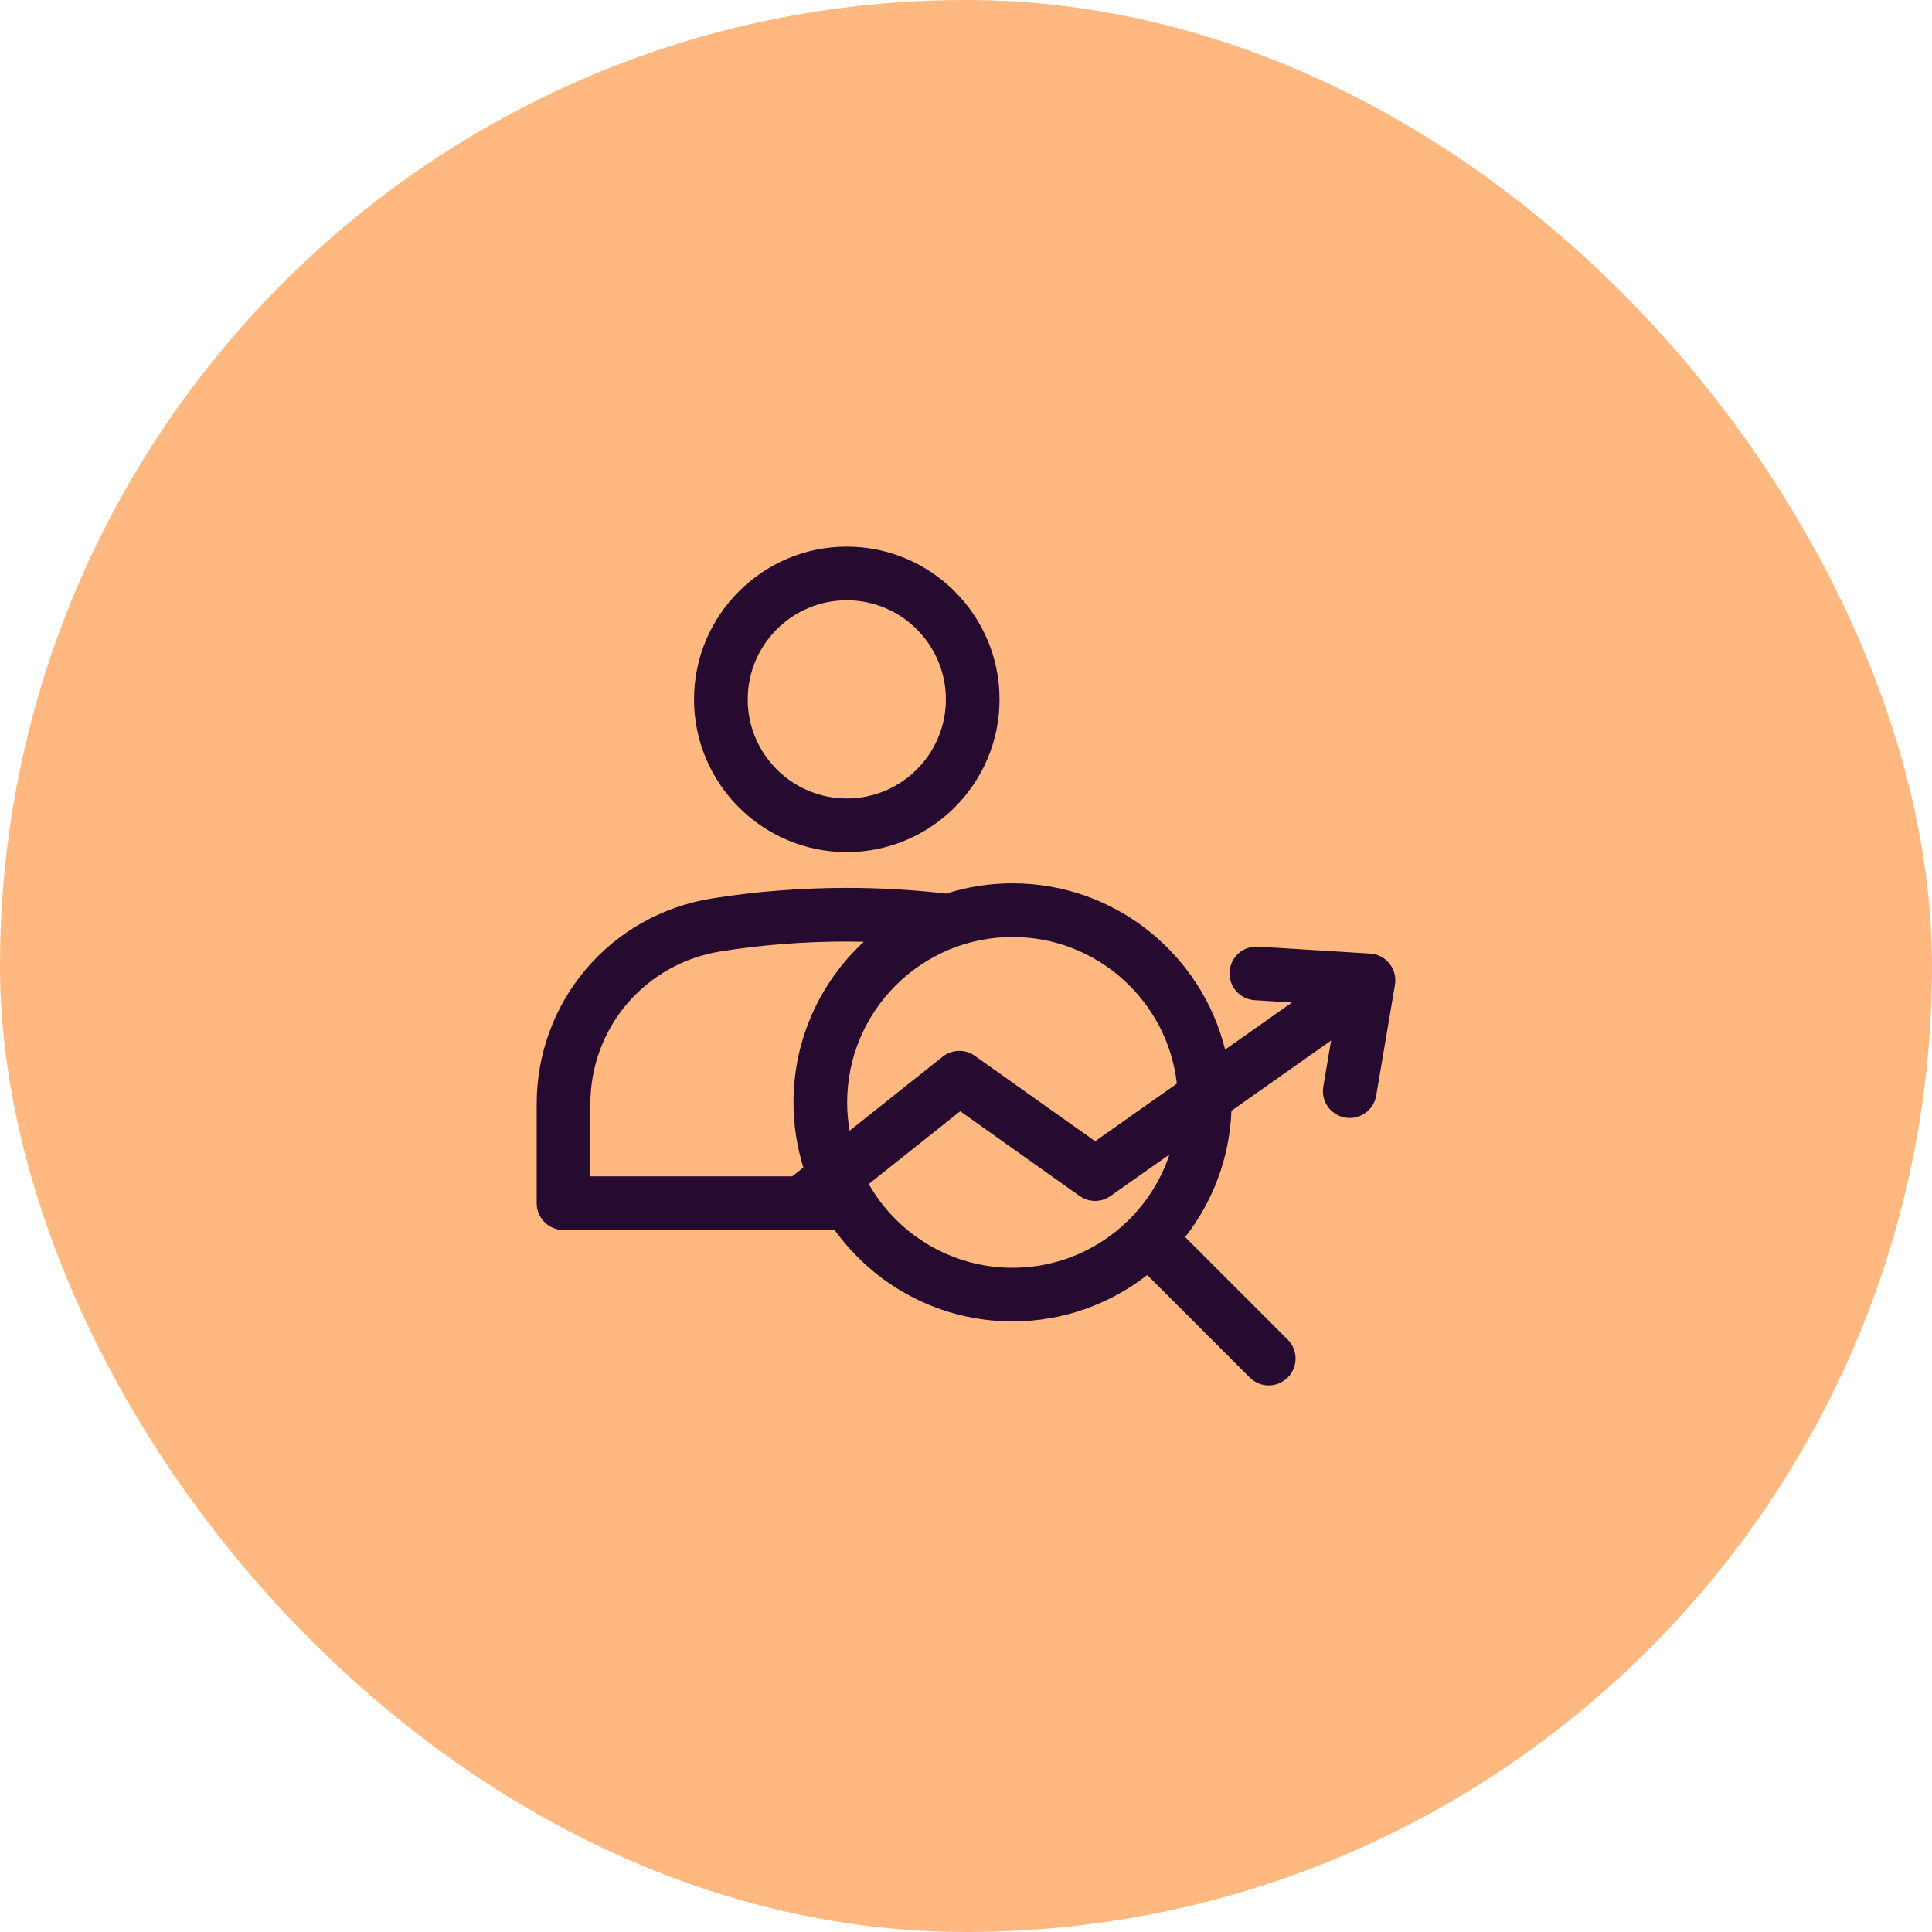
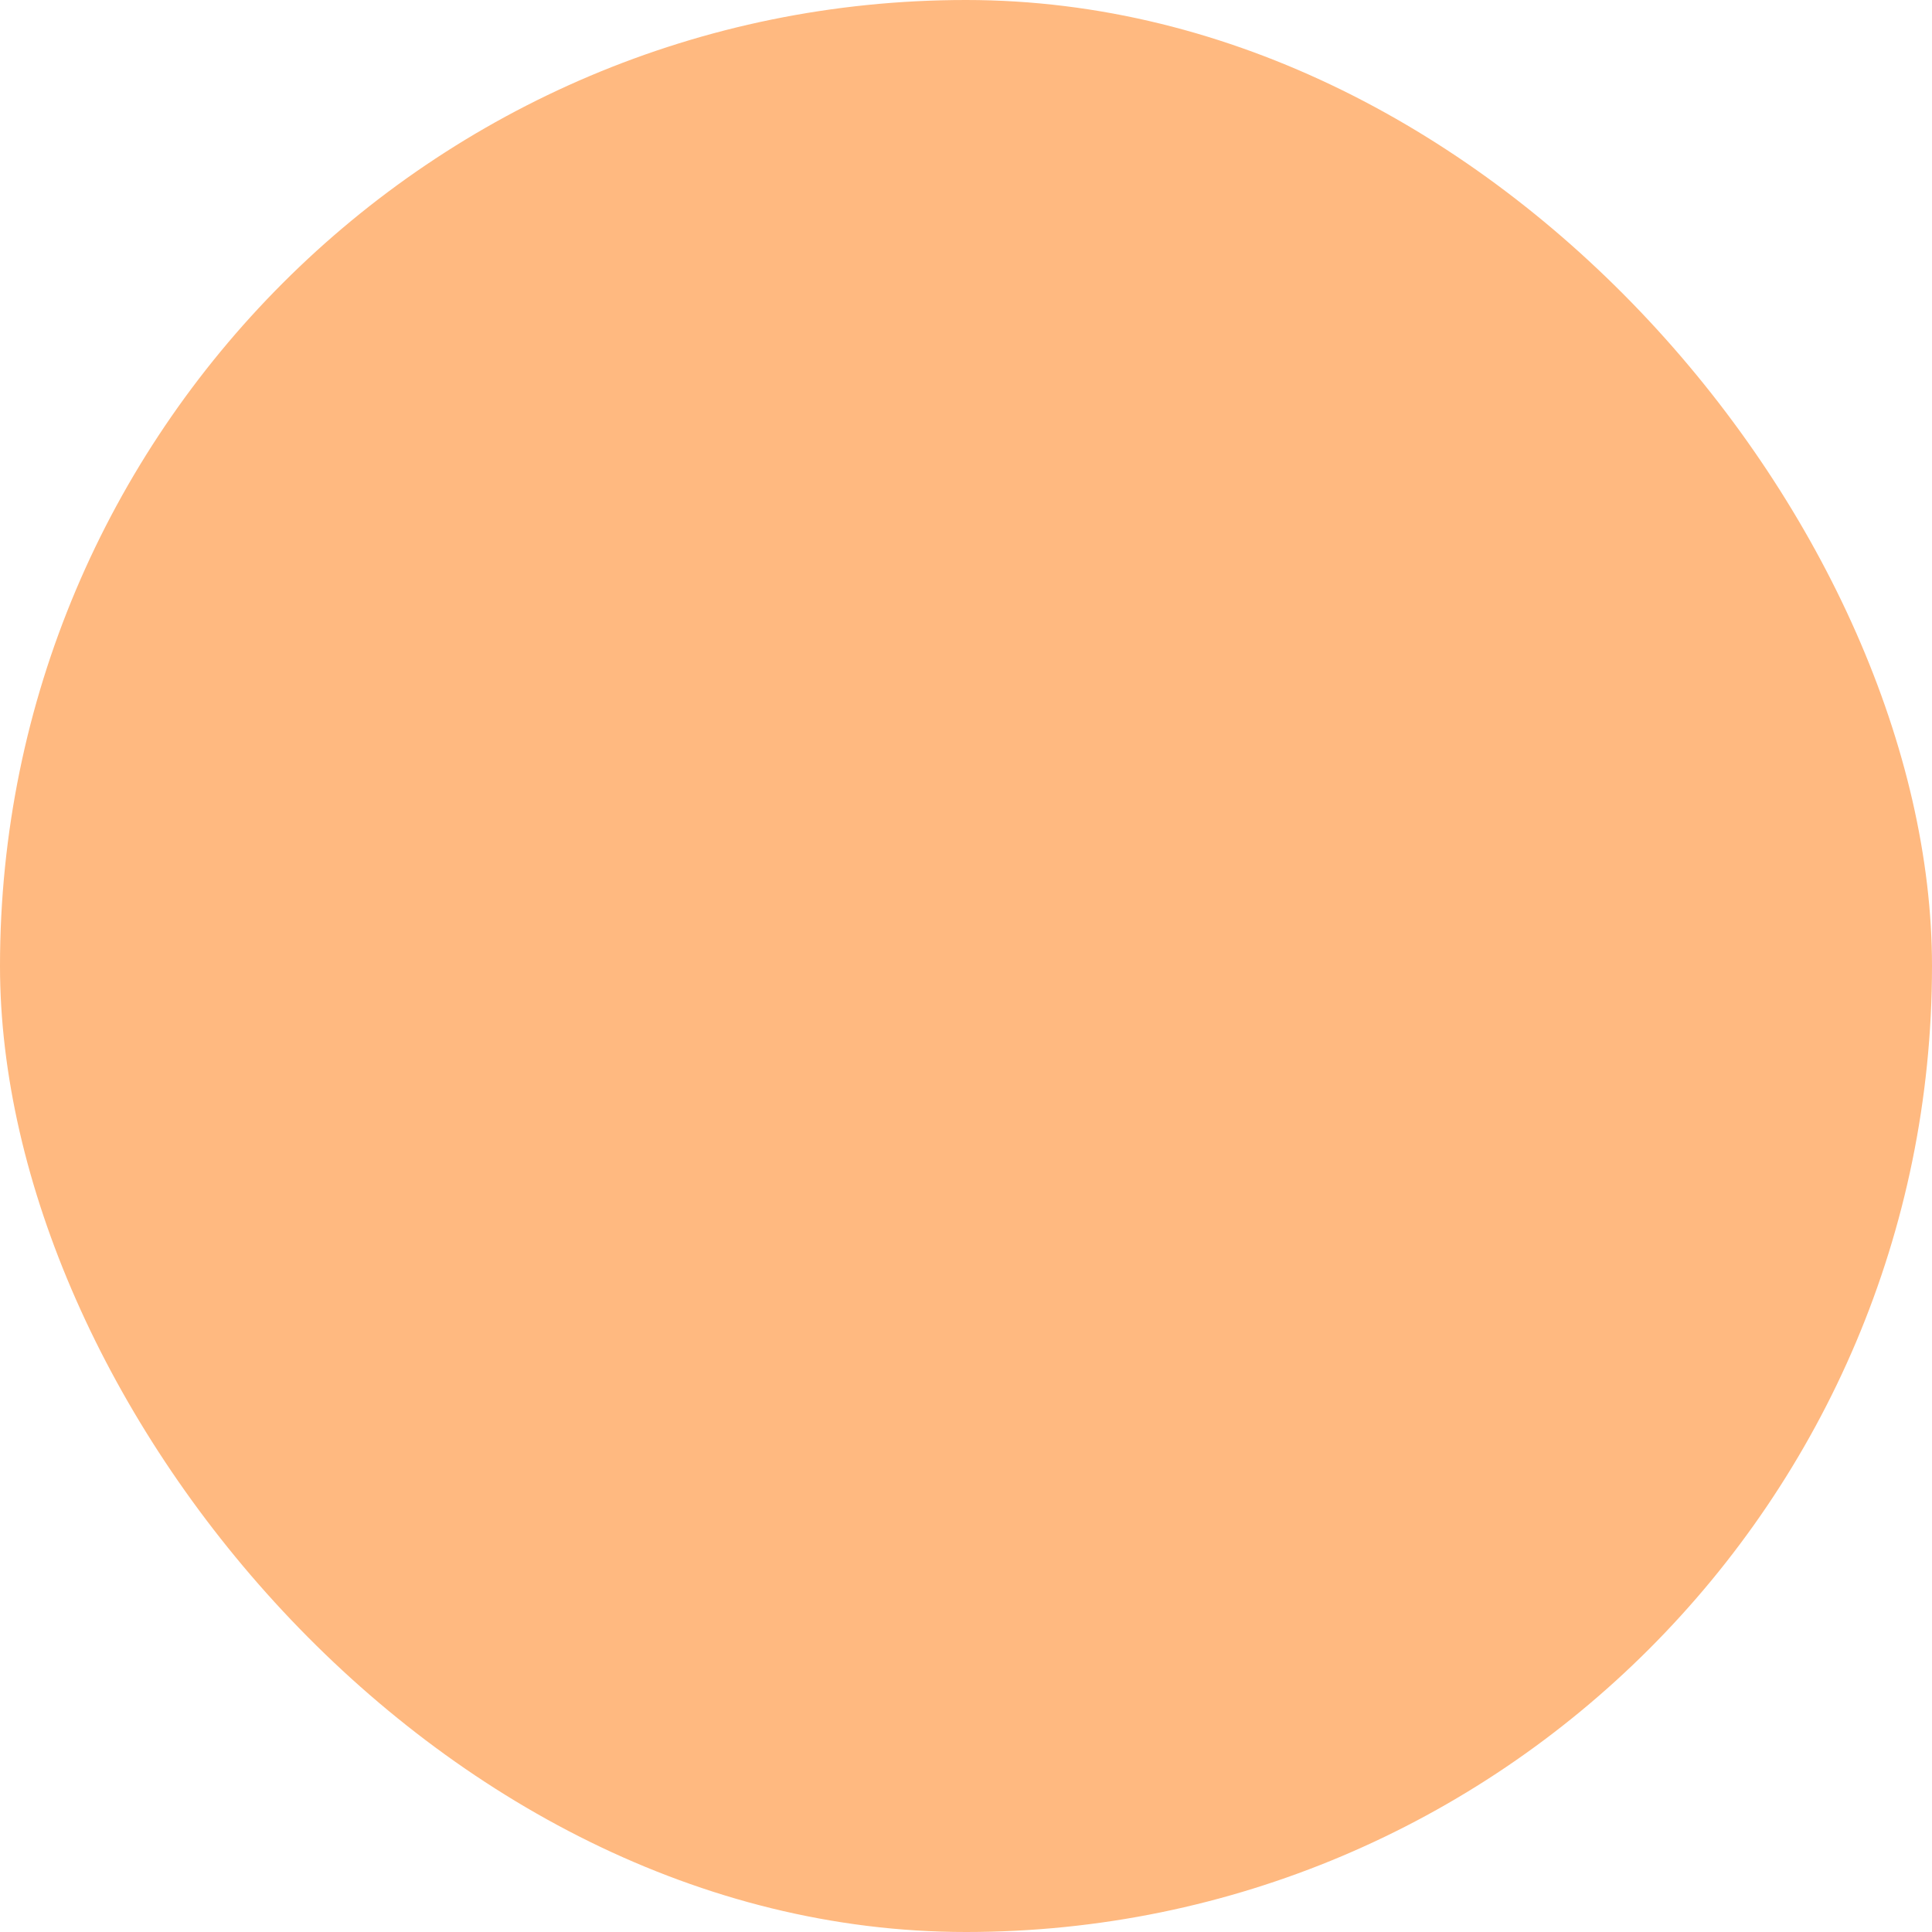
<svg xmlns="http://www.w3.org/2000/svg" width="72" height="72" viewBox="0 0 72 72" fill="none">
  <rect width="72" height="72" rx="36" fill="#FFB980" />
  <g clip-path="url(#clip0_504_7760)">
-     <path d="M31.557 31.756C34.696 31.756 37.25 29.203 37.25 26.064C37.25 22.925 34.696 20.371 31.557 20.371C28.419 20.371 25.865 22.925 25.865 26.064C25.865 29.203 28.419 31.756 31.557 31.756ZM31.557 22.371C33.594 22.371 35.25 24.028 35.25 26.064C35.25 28.1 33.594 29.756 31.557 29.756C29.521 29.756 27.865 28.1 27.865 26.064C27.865 24.028 29.521 22.371 31.557 22.371ZM51.783 35.913C51.696 35.803 51.587 35.713 51.463 35.648C51.338 35.583 51.202 35.545 51.062 35.537L46.882 35.278C46.333 35.245 45.856 35.663 45.822 36.215C45.788 36.766 46.207 37.24 46.758 37.274L48.147 37.36L45.657 39.115C44.775 35.561 41.558 32.919 37.734 32.919C36.895 32.918 36.062 33.047 35.262 33.302C34.032 33.16 32.795 33.089 31.557 33.089C29.86 33.089 28.174 33.221 26.546 33.48C22.753 34.084 20 37.31 20 41.151V44.84C20 45.393 20.448 45.84 21 45.84H31.105C32.588 47.901 35.007 49.245 37.734 49.245C39.625 49.245 41.368 48.599 42.754 47.516L46.575 51.337C46.77 51.532 47.026 51.63 47.282 51.63C47.538 51.63 47.794 51.532 47.989 51.337C48.38 50.946 48.38 50.313 47.989 49.923L44.168 46.102C45.191 44.793 45.823 43.166 45.891 41.397L49.606 38.778L49.315 40.497C49.223 41.041 49.59 41.558 50.134 41.65C50.191 41.659 50.247 41.664 50.302 41.664C50.781 41.664 51.204 41.319 51.287 40.831L51.986 36.702C52.009 36.563 52.003 36.422 51.968 36.286C51.934 36.15 51.87 36.023 51.783 35.913ZM43.858 40.383L40.813 42.53L36.33 39.347C36.153 39.222 35.941 39.157 35.724 39.163C35.507 39.169 35.298 39.245 35.129 39.38L31.662 42.138C31.601 41.789 31.571 41.436 31.571 41.082C31.571 37.684 34.336 34.919 37.734 34.919C40.897 34.919 43.51 37.313 43.858 40.383ZM22 41.151C22 38.299 24.044 35.904 26.86 35.455C28.385 35.212 29.965 35.089 31.557 35.089C31.768 35.089 31.979 35.092 32.19 35.097C30.58 36.589 29.571 38.72 29.571 41.082C29.571 41.927 29.7 42.742 29.939 43.509L29.523 43.84H22V41.151ZM37.734 47.246C35.442 47.246 33.438 45.987 32.376 44.126L35.785 41.413L40.232 44.57C40.401 44.69 40.603 44.754 40.81 44.755C41.017 44.755 41.218 44.691 41.387 44.572L43.584 43.023C42.769 45.474 40.455 47.246 37.734 47.246Z" fill="#260A2F" />
-   </g>
+     </g>
  <defs>
    <clipPath id="clip0_504_7760">
      <rect width="32" height="32" fill="white" transform="translate(20 20)" />
    </clipPath>
  </defs>
</svg>